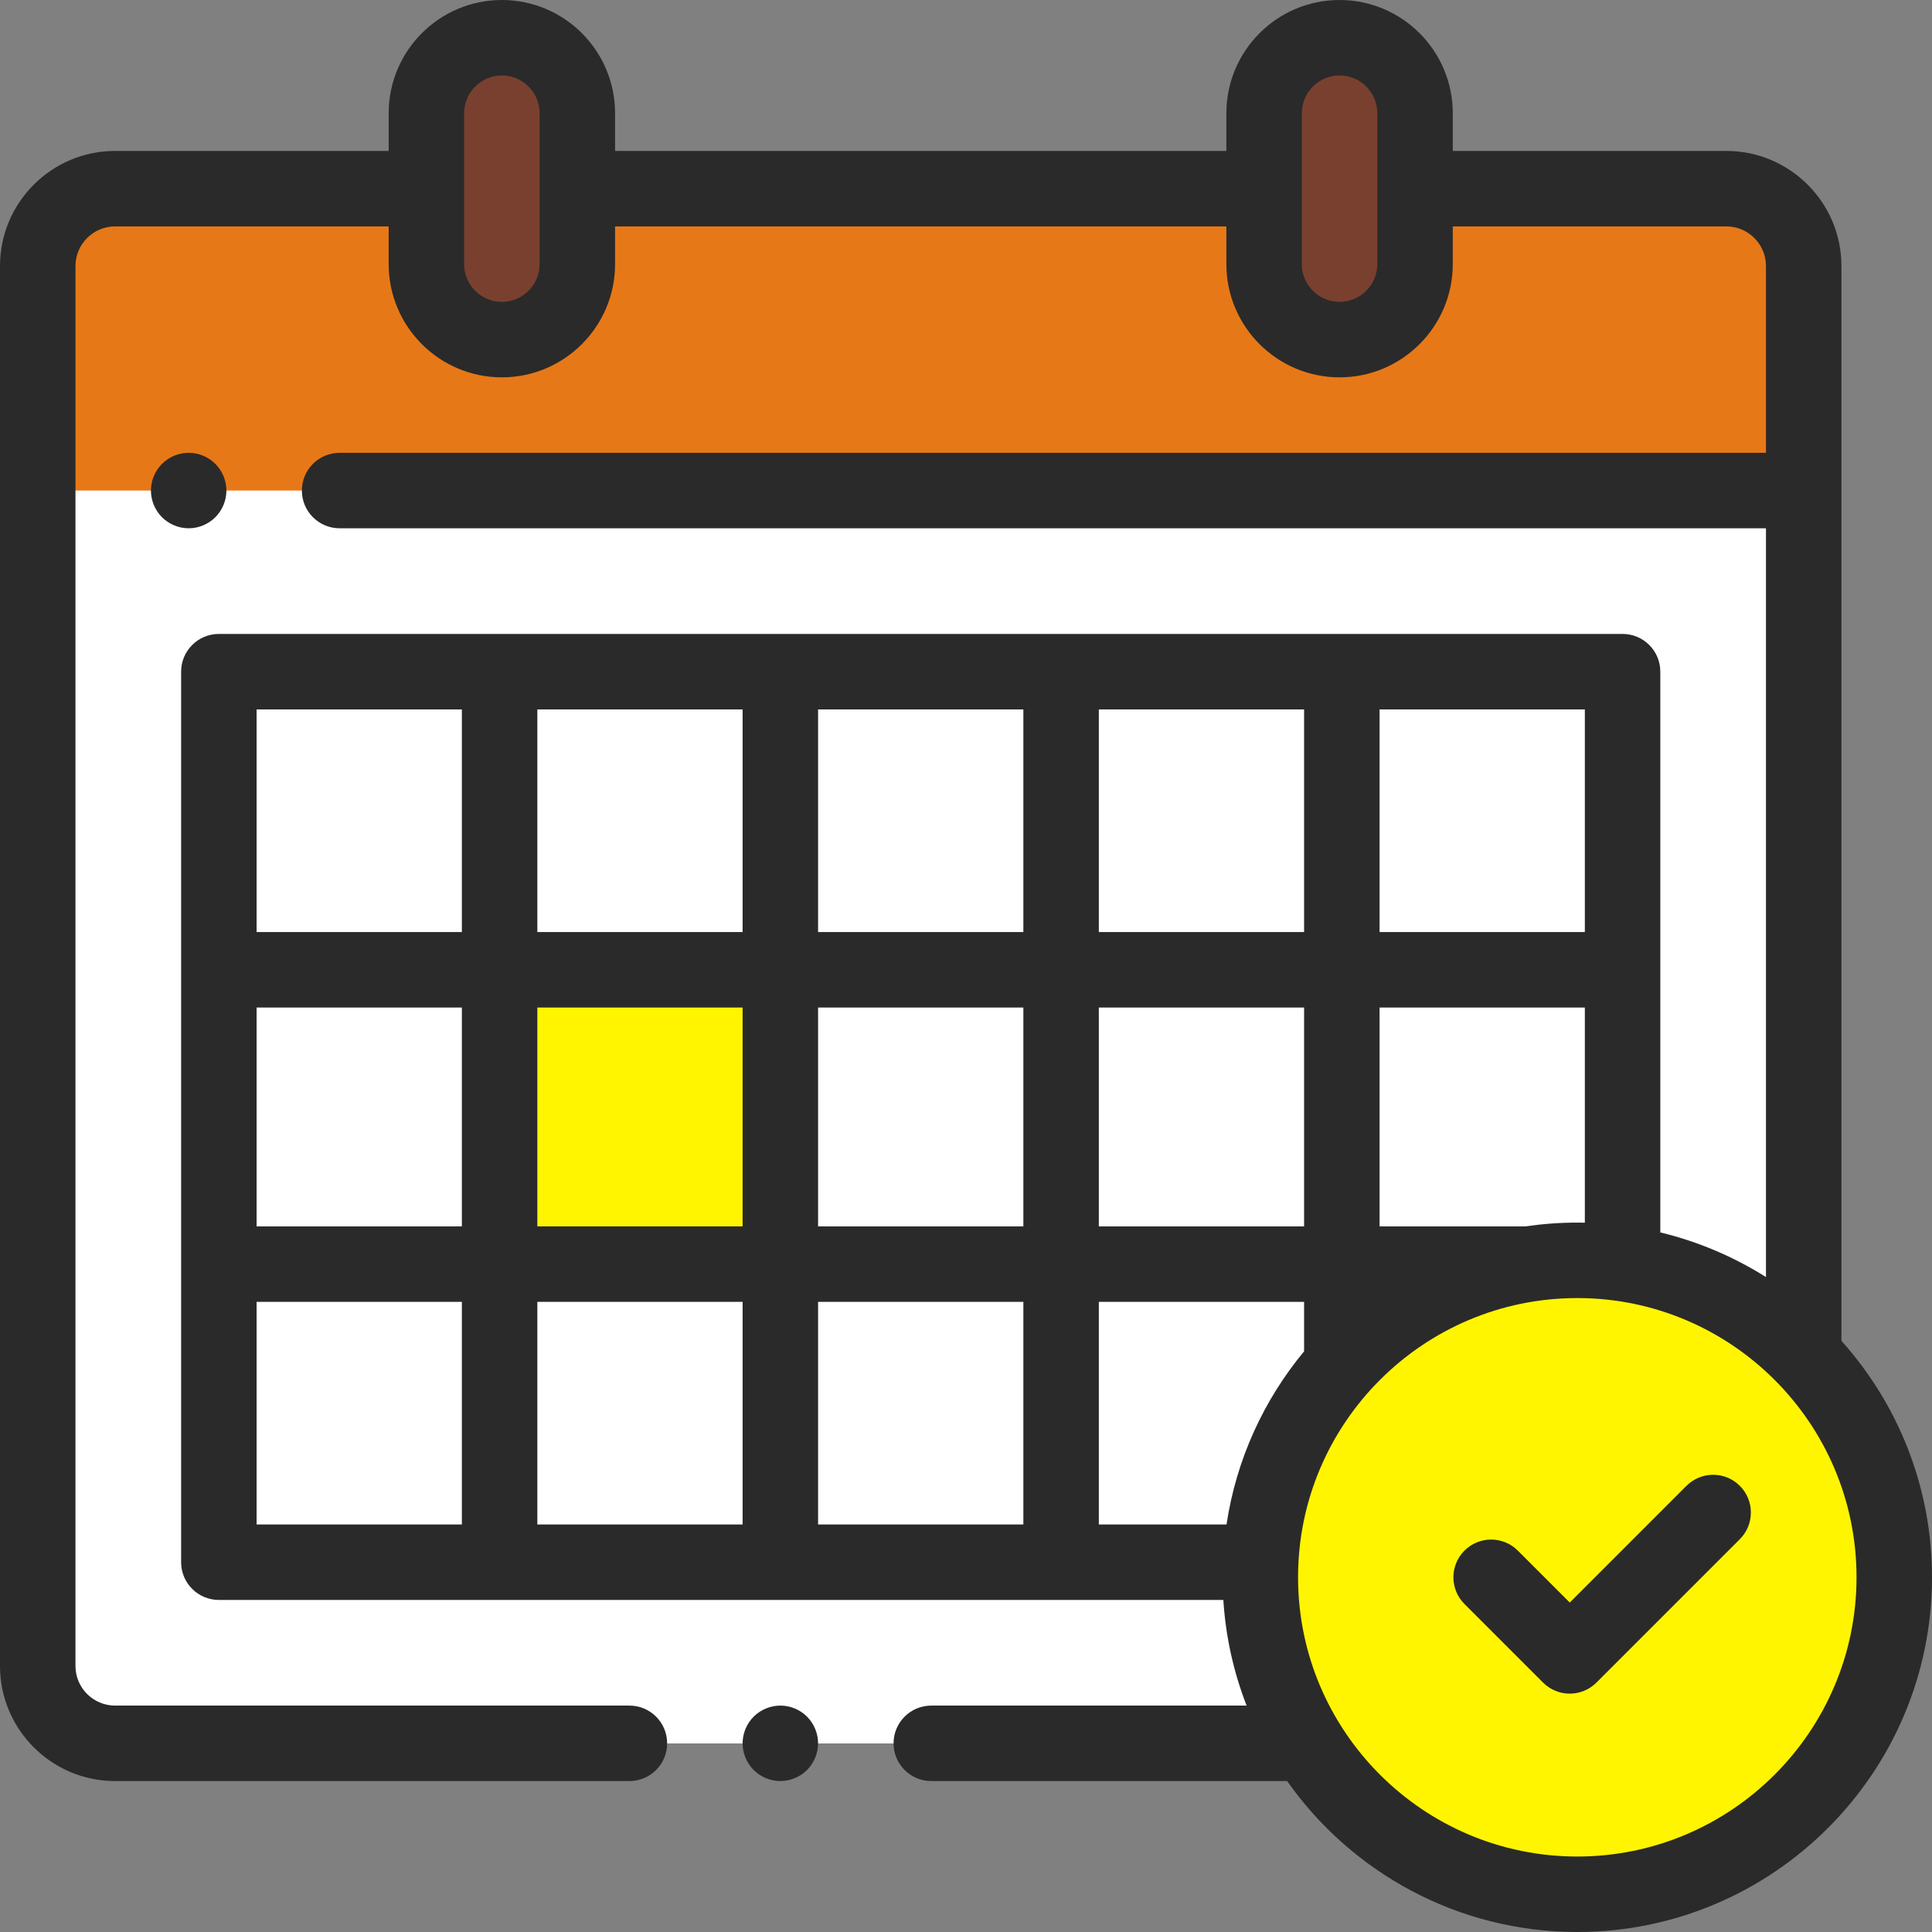
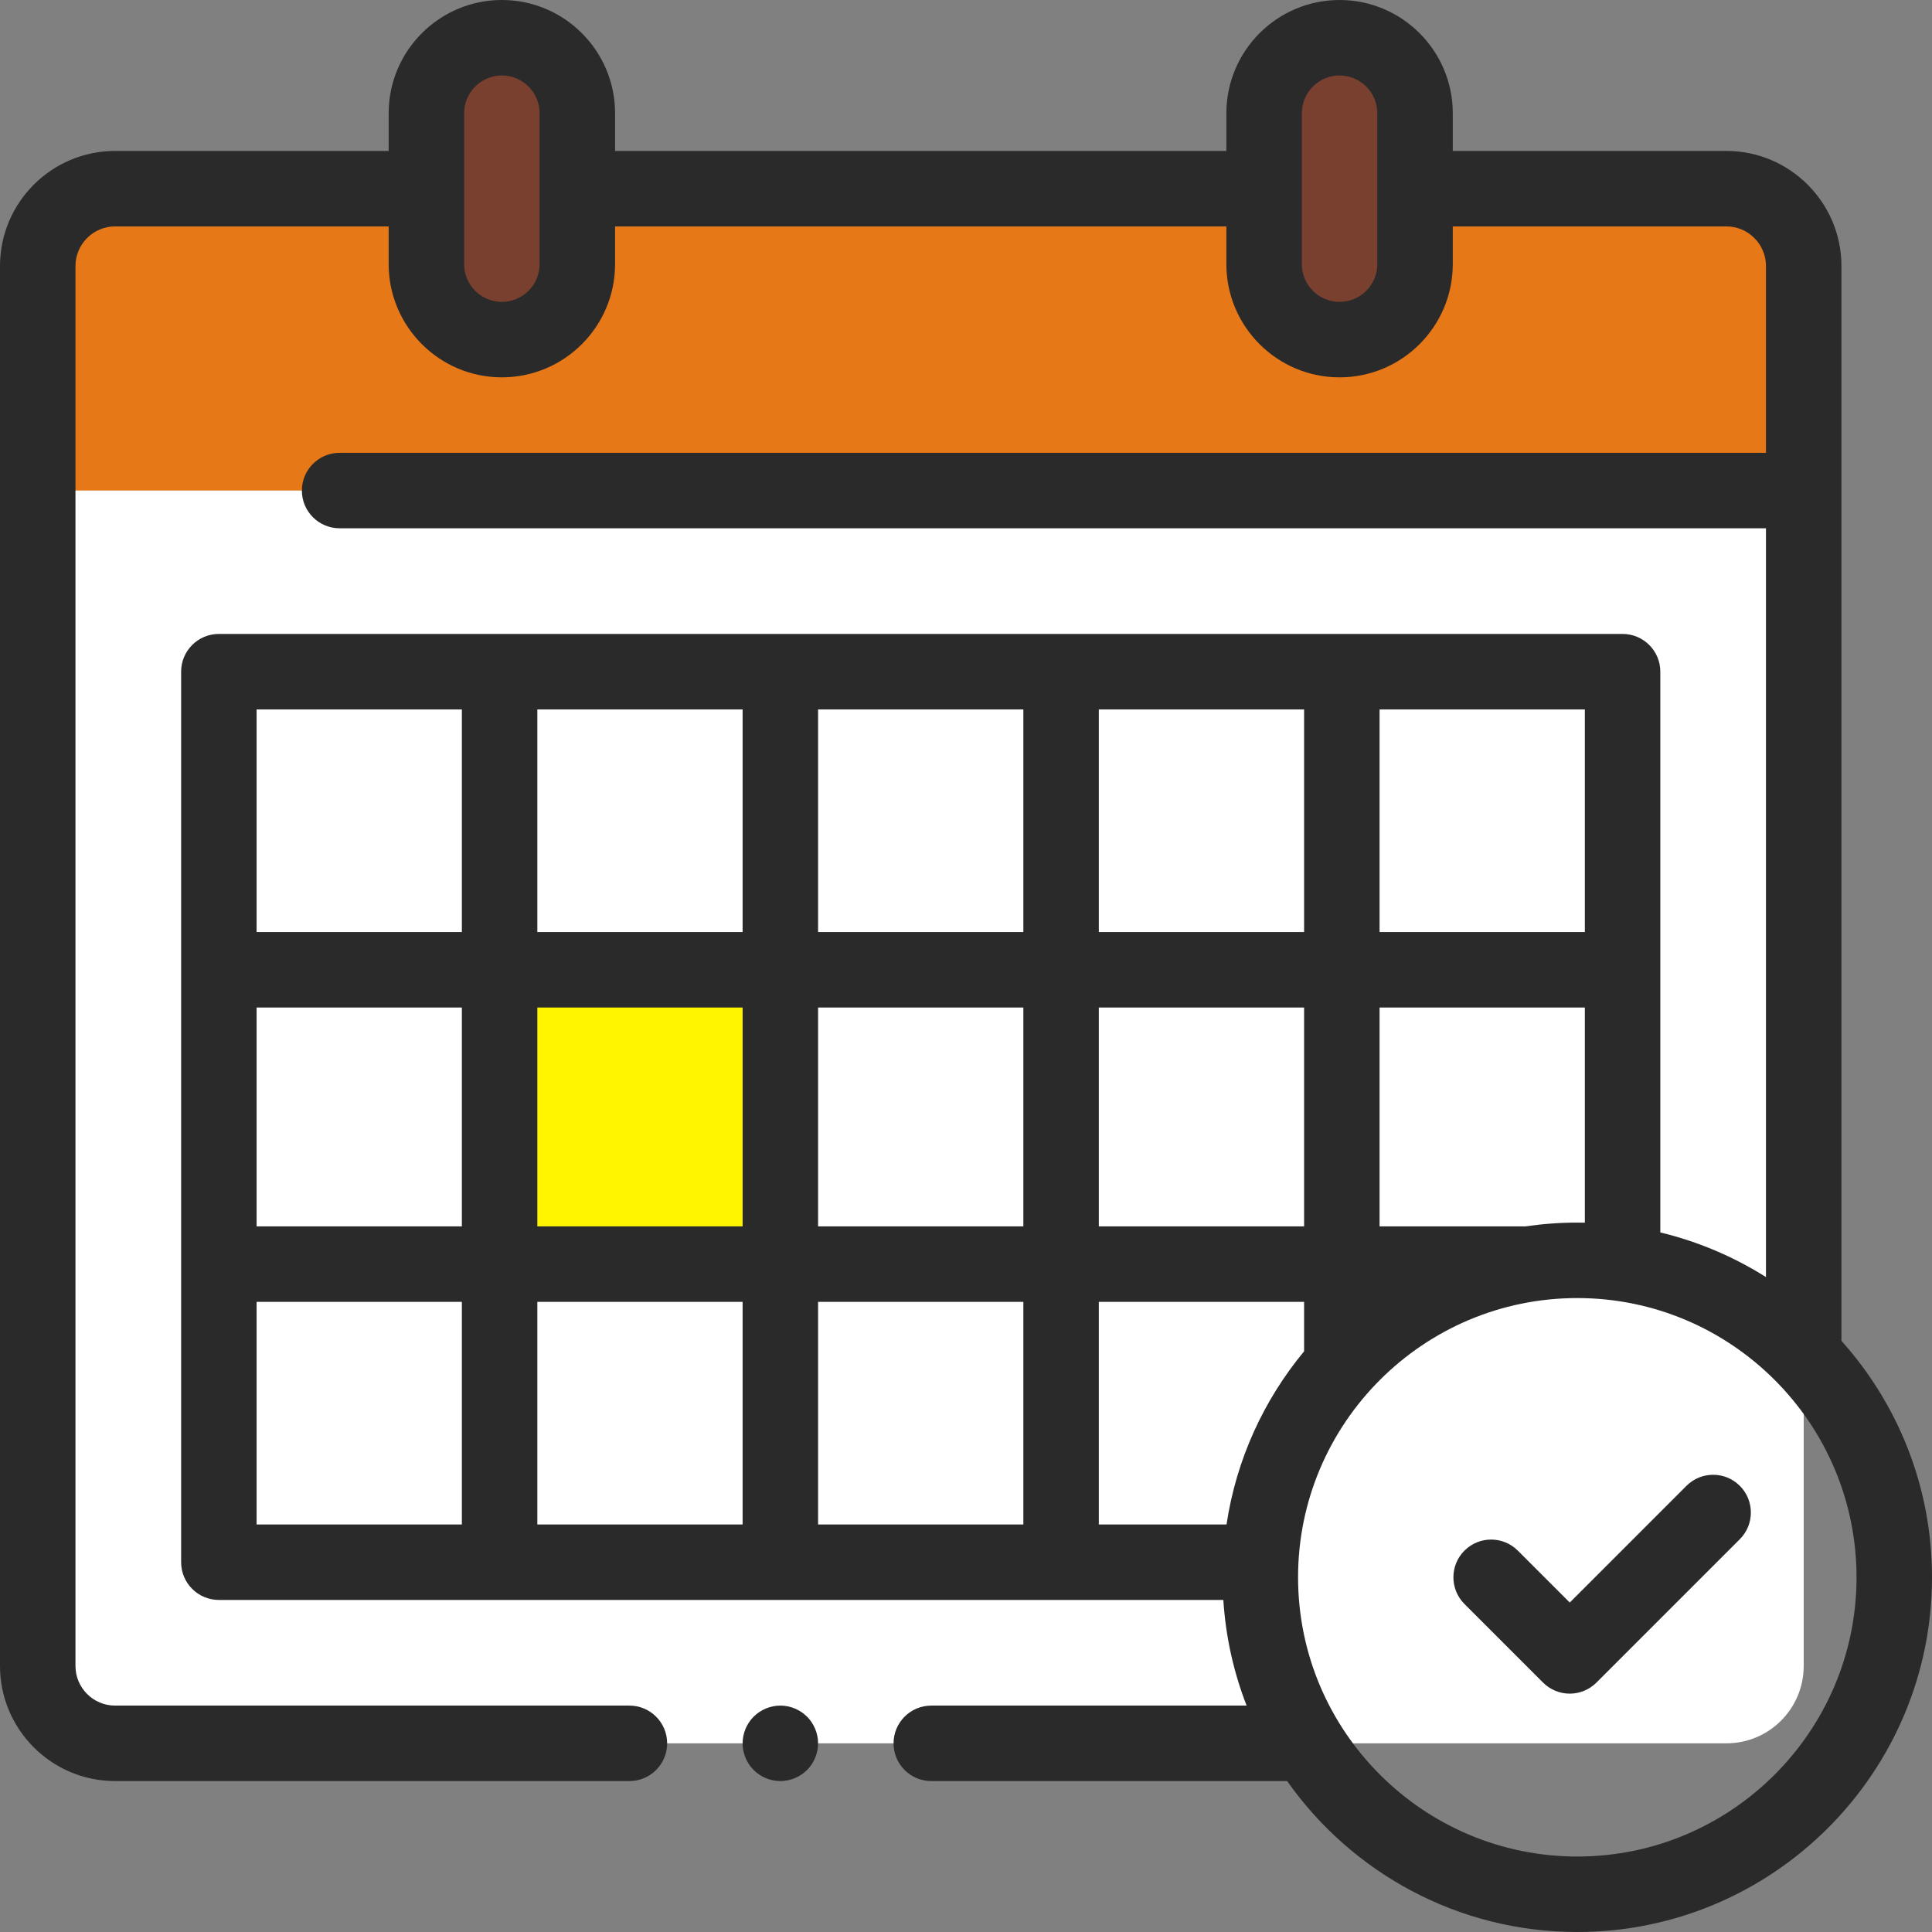
<svg xmlns="http://www.w3.org/2000/svg" version="1.1" width="512px" height="512px" x="0" y="0" viewBox="0 0 512 512" style="enable-background:new 0 0 512 512" xml:space="preserve" class="">
  <rect x="0" y="0" width="512" height="512" fill="#808080" stroke="none" />
  <g>
    <g id="XMLID_1156_">
-       <path id="XMLID_1446_" d="M457.5,50h-427C19.178,50,10,59.178,10,70.5v371c0,11.322,9.178,20.5,20.5,20.5 h427c11.322,0,20.5-9.178,20.5-20.5v-371C478,59.178,468.822,50,457.5,50z" fill="#ffffff" data-original="#ffffff" class="" />
-       <path id="XMLID_1445_" d="M109,50H30.5C19.178,50,10,59.178,10,70.5v371c0,11.322,9.178,20.5,20.5,20.5h427 c11.322,0,20.5-9.178,20.5-20.5v-371c0-11.322-9.178-20.5-20.5-20.5H379" fill="#ffffff" data-original="#ffffff" class="" />
      <path id="XMLID_1410_" d="M457.5,50h-427C19.178,50,10,59.178,10,70.5v371c0,11.322,9.178,20.5,20.5,20.5 h427c11.322,0,20.5-9.178,20.5-20.5v-371C478,59.178,468.822,50,457.5,50z" fill="#ffffff" data-original="#ffffff" class="" />
-       <rect id="XMLID_1498_" x="58" y="178" width="372" height="236" fill="#ffffff" data-original="#c9f3ff" class="" />
      <rect id="XMLID_3609_" x="132.4" y="257" width="74.4" height="77" fill="#fff500" data-original="#ff5d5d" class="" />
      <path id="XMLID_2244_" d="M457.5,50h-427C19.178,50,10,59.178,10,70.5V130h468V70.5 C478,59.178,468.822,50,457.5,50z" fill="#e77817" data-original="#a0e557" class="" />
      <g id="XMLID_2241_">
        <path id="XMLID_2243_" d="M133,90L133,90c-11.046,0-20-8.954-20-20V30c0-11.046,8.954-20,20-20h0 c11.046,0,20,8.954,20,20v40C153,81.046,144.046,90,133,90z" fill="#79402f" data-original="#72d8ff" class="" />
        <path id="XMLID_2242_" d="M355,90L355,90c11.046,0,20-8.954,20-20V30c0-11.046-8.954-20-20-20h0 c-11.046,0-20,8.954-20,20v40C335,81.046,343.954,90,355,90z" fill="#79402f" data-original="#72d8ff" class="" />
      </g>
-       <circle id="XMLID_1443_" cx="418" cy="418" r="84" fill="#fff500" data-original="#ff5d5d" class="" />
      <g id="XMLID_416_">
        <path id="XMLID_419_" d="M488,355.335V70.5c0-16.818-13.683-30.5-30.5-30.5H385V30c0-16.542-13.458-30-30-30s-30,13.458-30,30v10 H163V30c0-16.542-13.458-30-30-30s-30,13.458-30,30v10H30.5C13.683,40,0,53.682,0,70.5v371C0,458.318,13.683,472,30.5,472h136.301 c5.522,0,10-4.477,10-10s-4.478-10-10-10H30.5c-5.79,0-10.5-4.71-10.5-10.5v-371C20,64.71,24.71,60,30.5,60H103v10 c0,16.542,13.458,30,30,30s30-13.458,30-30V60h162v10c0,16.542,13.458,30,30,30s30-13.458,30-30V60h72.5 c5.79,0,10.5,4.71,10.5,10.5V120H90c-5.522,0-10,4.477-10,10s4.478,10,10,10h378v198.437c-8.514-5.37-17.944-9.41-28-11.831V178 c0-5.523-4.478-10-10-10H58c-5.522,0-10,4.477-10,10v236c0,5.523,4.478,10,10,10h266.197c0.621,9.815,2.752,19.225,6.169,28H246.8 c-5.522,0-10,4.477-10,10s4.478,10,10,10h94.303c17.027,24.174,45.147,40,76.897,40c51.832,0,94-42.168,94-94 C512,393.946,502.914,371.978,488,355.335z M143,70c0,5.514-4.486,10-10,10s-10-4.486-10-10V30c0-5.514,4.486-10,10-10 s10,4.486,10,10V70z M365,70c0,5.514-4.486,10-10,10s-10-4.486-10-10V30c0-5.514,4.486-10,10-10s10,4.486,10,10V70z M418,324 c-4.649,0-9.219,0.345-13.69,1H365.6v-58H420v57.025C419.335,324.011,418.669,324,418,324z M325.043,404H291.2v-59H345.6v13.114 C334.937,370.983,327.633,386.731,325.043,404z M68,267h54.4v58H68V267z M142.4,267H196.8v58H142.4V267z M291.2,267H345.6v58 H291.2V267z M271.2,325h-54.4v-58h54.4V325z M291.2,247v-59H345.6v59H291.2z M271.2,247h-54.4v-59h54.4V247z M196.8,247H142.4v-59 H196.8V247z M196.8,345v59H142.4v-59H196.8z M216.8,345h54.4v59h-54.4V345z M420,247h-54.4v-59H420V247z M122.4,188v59H68v-59 H122.4z M68,345h54.4v59H68V345z M418,492c-40.804,0-74-33.196-74-74s33.196-74,74-74s74,33.196,74,74S458.804,492,418,492z" fill="#2a2a2a" data-original="#000000" class="" />
        <path id="XMLID_1115_" d="M446.929,393.762L416,424.691l-13.762-13.762c-3.904-3.905-10.234-3.905-14.143,0 c-3.905,3.905-3.905,10.237,0,14.142l20.833,20.833c1.876,1.875,4.419,2.929,7.071,2.929s5.195-1.054,7.071-2.929l38-38 c3.905-3.905,3.905-10.237,0-14.143C457.165,389.857,450.835,389.857,446.929,393.762z" fill="#2a2a2a" data-original="#000000" class="" />
        <path id="XMLID_1116_" d="M206.8,452c-2.63,0-5.21,1.07-7.07,2.93c-1.859,1.86-2.93,4.44-2.93,7.07c0,2.63,1.07,5.21,2.93,7.07 c1.86,1.86,4.44,2.93,7.07,2.93s5.21-1.07,7.07-2.93c1.859-1.86,2.93-4.44,2.93-7.07c0-2.63-1.07-5.21-2.93-7.07 C212.01,453.07,209.43,452,206.8,452z" fill="#2a2a2a" data-original="#000000" class="" />
-         <path id="XMLID_1120_" d="M57.069,137.07C58.93,135.21,60,132.63,60,130c0-2.63-1.07-5.21-2.931-7.07 C55.21,121.07,52.63,120,50,120c-2.641,0-5.21,1.07-7.07,2.93c-1.86,1.86-2.93,4.44-2.93,7.07c0,2.63,1.069,5.21,2.93,7.07 S47.359,140,50,140C52.63,140,55.21,138.93,57.069,137.07z" fill="#2a2a2a" data-original="#000000" class="" />
      </g>
    </g>
  </g>
</svg>